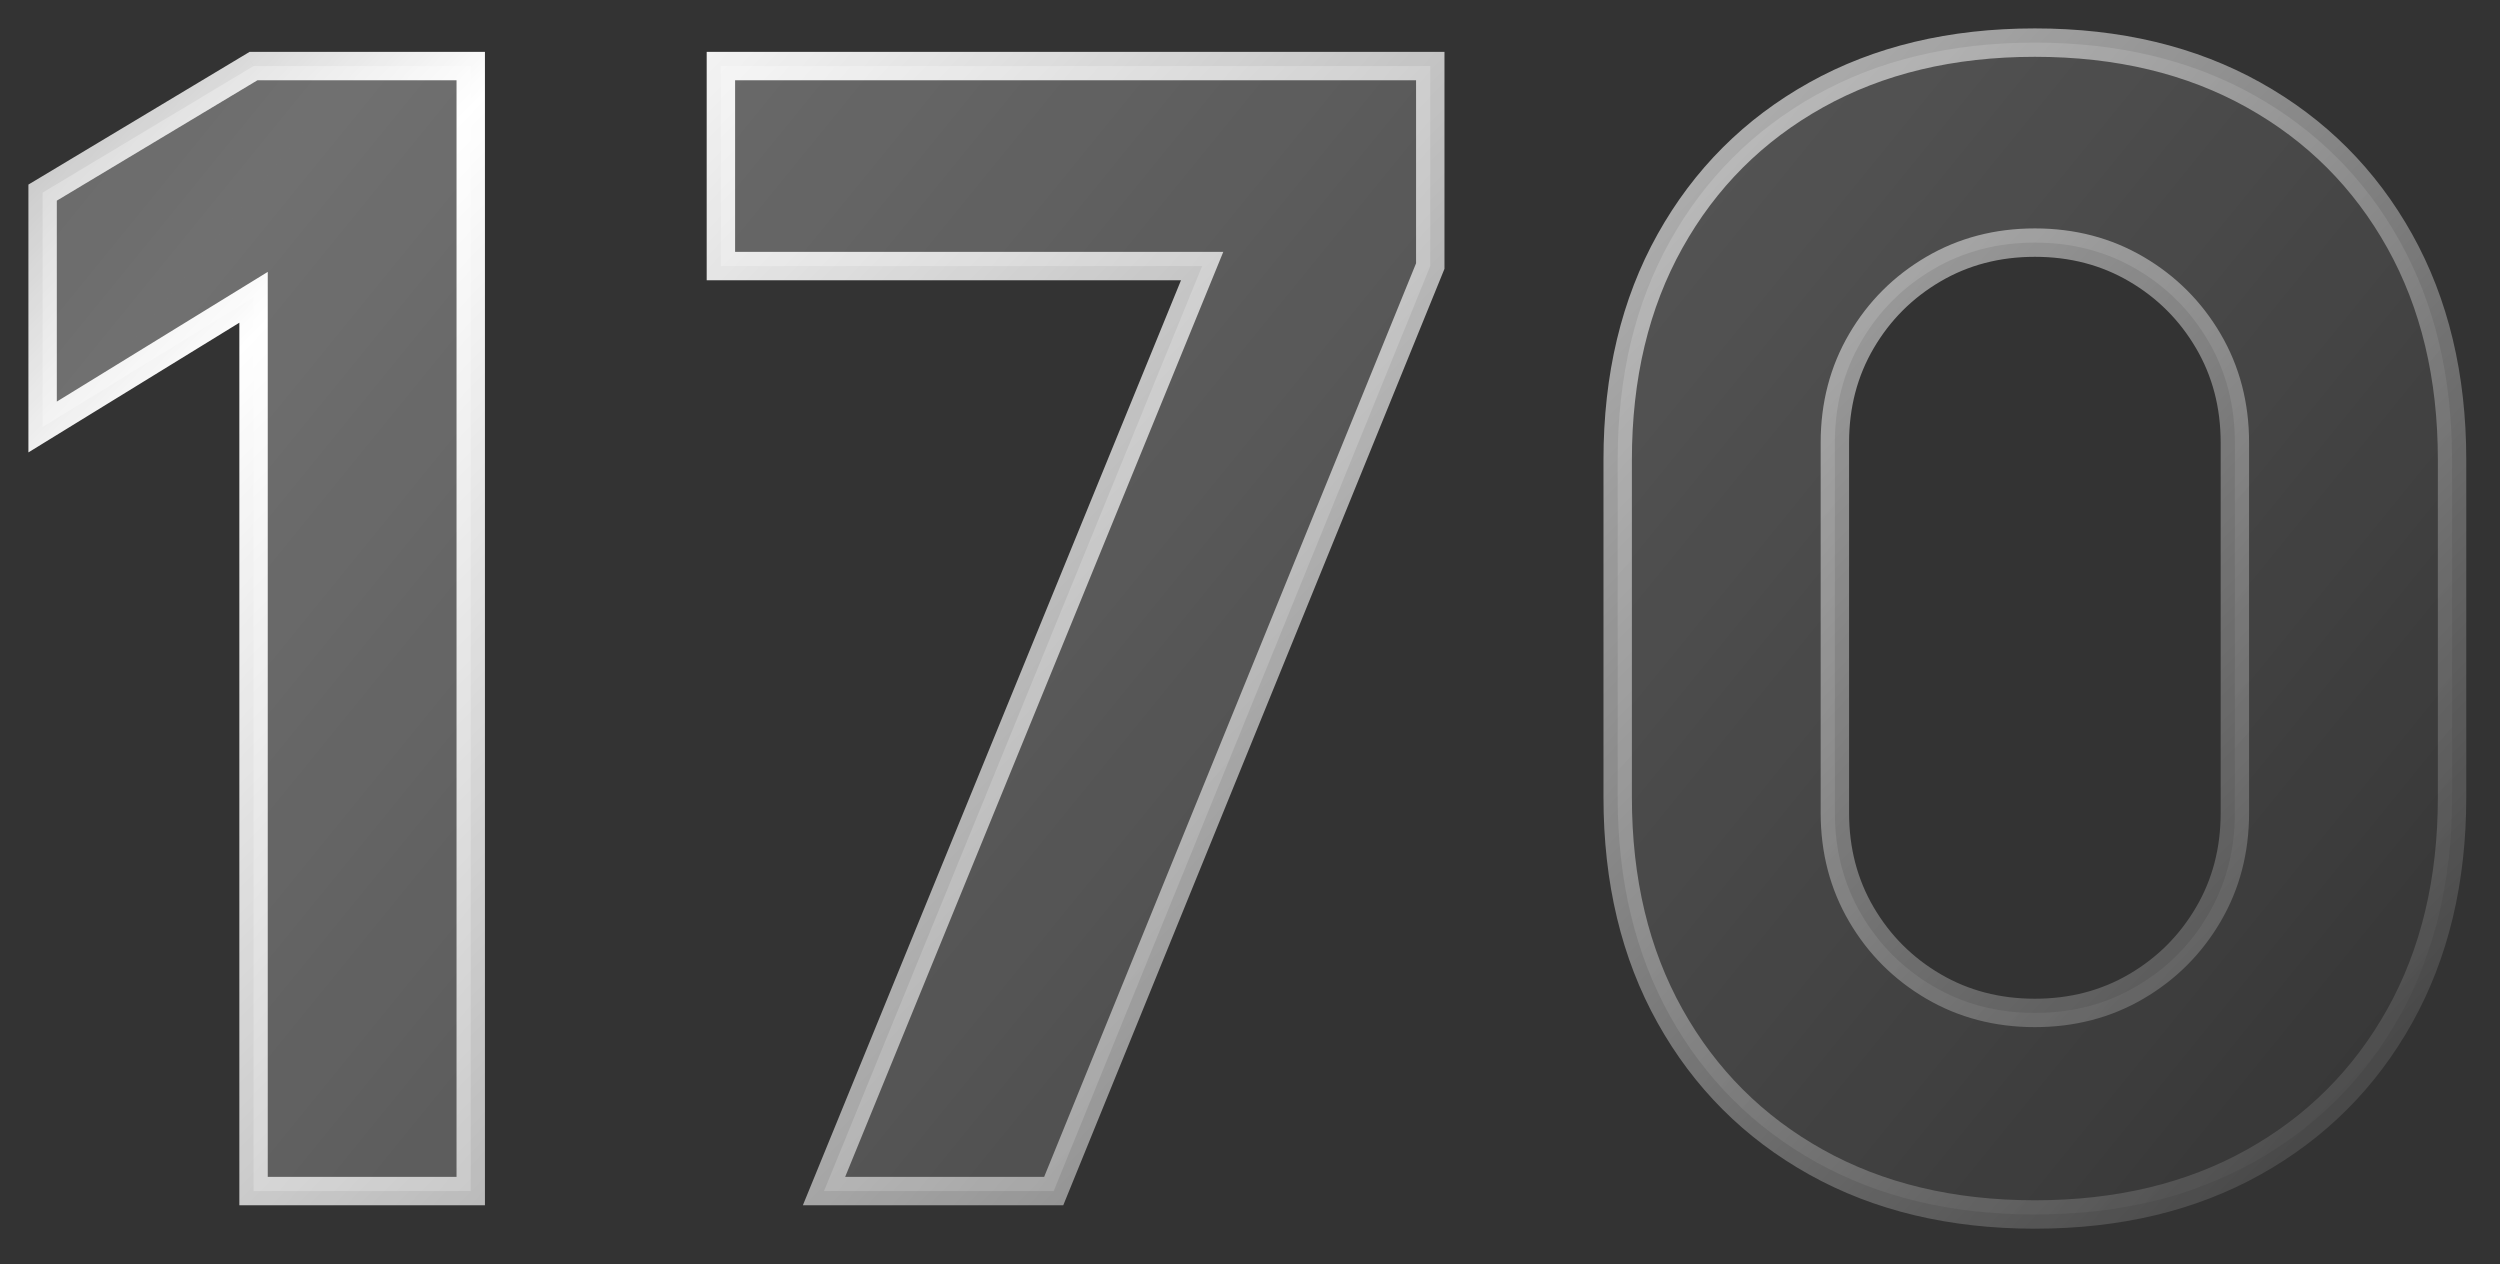
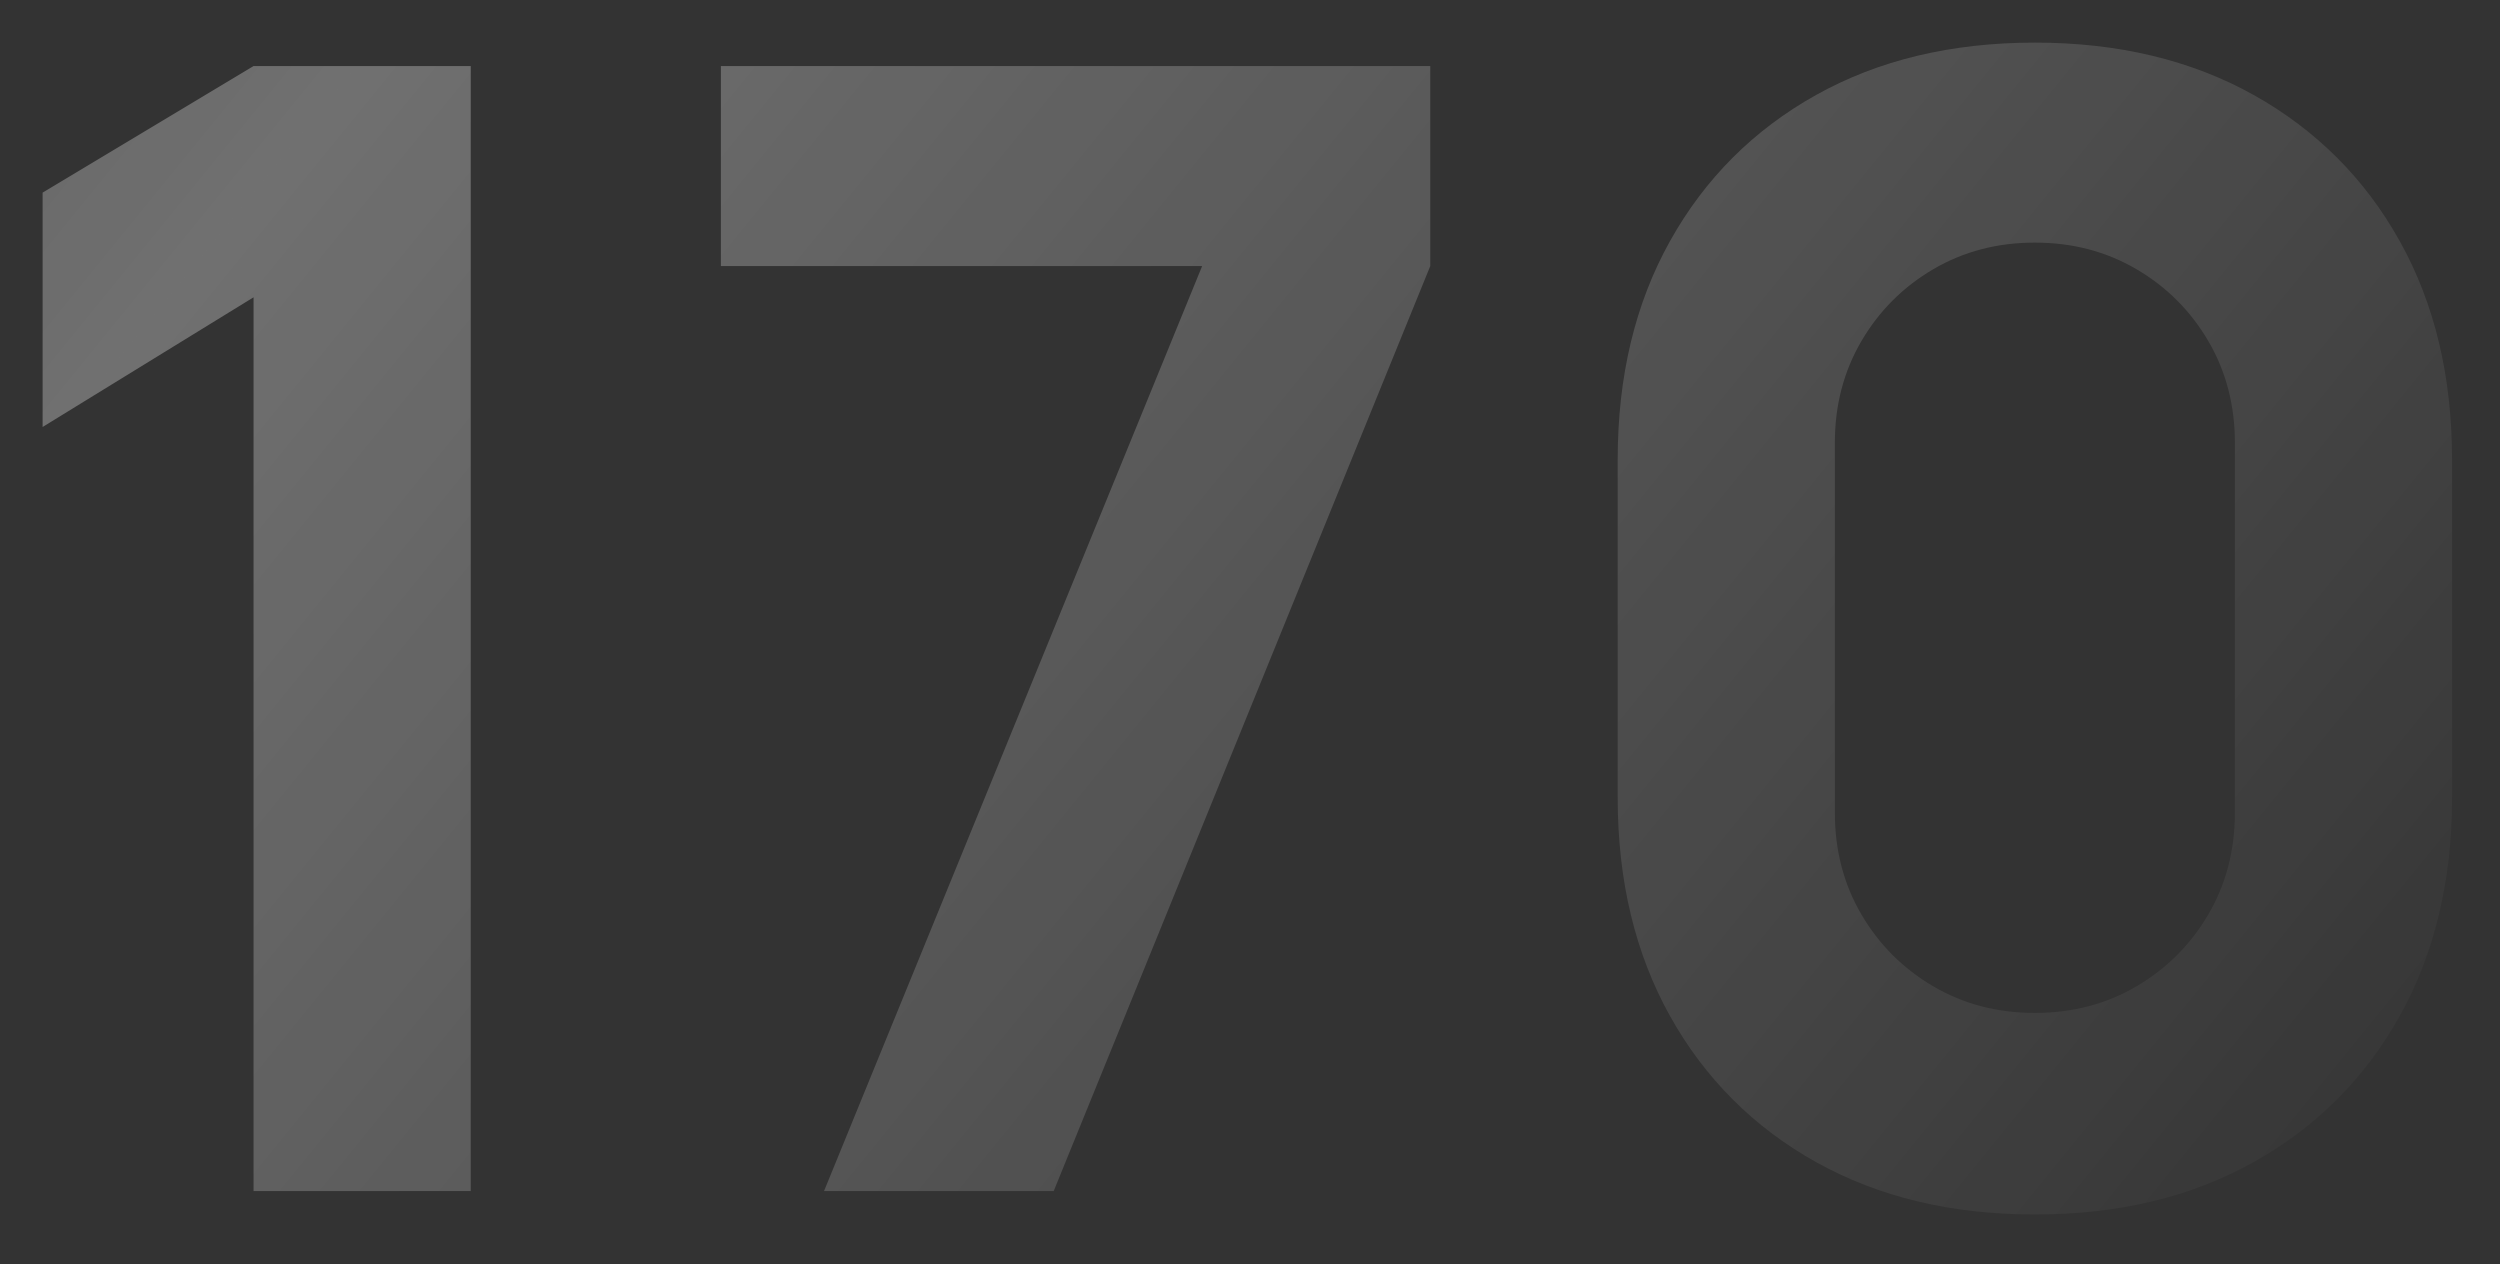
<svg xmlns="http://www.w3.org/2000/svg" width="176" height="89" viewBox="0 0 176 89" fill="none">
  <rect x="0" y="0" width="176" height="89" fill="#333333" stroke="none" />
  <path d="M17.85 83.85V20.93L3 30.06V13.56L17.85 4.65H33.14V83.85H17.85ZM58.011 83.85L84.631 18.73H50.751V4.65H100.691V18.73L74.181 83.85H58.011ZM143.255 85.5C137.388 85.5 132.255 84.272 127.855 81.815C123.455 79.358 120.027 75.93 117.57 71.53C115.113 67.13 113.885 61.997 113.885 56.13V32.37C113.885 26.503 115.113 21.37 117.57 16.97C120.027 12.57 123.455 9.142 127.855 6.685C132.255 4.228 137.388 3 143.255 3C149.122 3 154.255 4.228 158.655 6.685C163.055 9.142 166.483 12.57 168.94 16.97C171.397 21.37 172.625 26.503 172.625 32.37V56.13C172.625 61.997 171.397 67.13 168.94 71.53C166.483 75.93 163.055 79.358 158.655 81.815C154.255 84.272 149.122 85.5 143.255 85.5ZM143.255 71.31C145.895 71.31 148.278 70.687 150.405 69.44C152.532 68.193 154.218 66.507 155.465 64.38C156.712 62.253 157.335 59.87 157.335 57.23V31.16C157.335 28.52 156.712 26.137 155.465 24.01C154.218 21.883 152.532 20.197 150.405 18.95C148.278 17.703 145.895 17.08 143.255 17.08C140.615 17.08 138.232 17.703 136.105 18.95C133.978 20.197 132.292 21.883 131.045 24.01C129.798 26.137 129.175 28.52 129.175 31.16V57.23C129.175 59.87 129.798 62.253 131.045 64.38C132.292 66.507 133.978 68.193 136.105 69.44C138.232 70.687 140.615 71.31 143.255 71.31Z" fill="url(#paint0_linear_1997_1752)" fill-opacity="0.3" />
-   <path d="M17.85 83.85H16.85V84.85H17.85V83.85ZM17.85 20.93H18.85V19.141L17.326 20.078L17.85 20.93ZM3 30.06H2V31.849L3.524 30.912L3 30.06ZM3 13.56L2.486 12.703L2 12.994V13.56H3ZM17.85 4.65V3.65H17.573L17.335 3.793L17.85 4.65ZM33.14 4.65H34.14V3.65H33.14V4.65ZM33.14 83.85V84.85H34.14V83.85H33.14ZM18.85 83.85V20.93H16.85V83.85H18.85ZM17.326 20.078L2.476 29.208L3.524 30.912L18.374 21.782L17.326 20.078ZM4 30.06V13.56H2V30.06H4ZM3.514 14.418L18.364 5.507L17.335 3.793L2.486 12.703L3.514 14.418ZM17.85 5.65H33.14V3.65H17.85V5.65ZM32.14 4.65V83.85H34.14V4.65H32.14ZM33.14 82.85H17.85V84.85H33.14V82.85ZM58.011 83.85L57.086 83.472L56.522 84.85H58.011V83.85ZM84.631 18.73L85.557 19.108L86.12 17.73H84.631V18.73ZM50.751 18.73H49.751V19.73H50.751V18.73ZM50.751 4.65V3.65H49.751V4.65H50.751ZM100.691 4.65H101.691V3.65H100.691V4.65ZM100.691 18.73L101.617 19.107L101.691 18.926V18.73H100.691ZM74.181 83.85V84.85H74.854L75.107 84.227L74.181 83.85ZM58.937 84.228L85.557 19.108L83.706 18.352L57.086 83.472L58.937 84.228ZM84.631 17.73H50.751V19.73H84.631V17.73ZM51.751 18.73V4.65H49.751V18.73H51.751ZM50.751 5.65H100.691V3.65H50.751V5.65ZM99.691 4.65V18.73H101.691V4.65H99.691ZM99.765 18.353L73.255 83.473L75.107 84.227L101.617 19.107L99.765 18.353ZM74.181 82.85H58.011V84.85H74.181V82.85ZM143.255 84.5C137.531 84.5 132.571 83.303 128.342 80.942L127.367 82.688C131.939 85.241 137.246 86.5 143.255 86.5V84.5ZM128.342 80.942C124.104 78.576 120.809 75.281 118.443 71.043L116.697 72.017C119.244 76.579 122.806 80.141 127.367 82.688L128.342 80.942ZM118.443 71.043C116.082 66.814 114.885 61.854 114.885 56.13H112.885C112.885 62.139 114.144 67.446 116.697 72.017L118.443 71.043ZM114.885 56.13V32.37H112.885V56.13H114.885ZM114.885 32.37C114.885 26.646 116.082 21.686 118.443 17.457L116.697 16.483C114.144 21.054 112.885 26.361 112.885 32.37H114.885ZM118.443 17.457C120.809 13.219 124.104 9.924 128.342 7.558L127.367 5.812C122.806 8.359 119.244 11.921 116.697 16.483L118.443 17.457ZM128.342 7.558C132.571 5.197 137.531 4 143.255 4V2C137.246 2 131.939 3.259 127.367 5.812L128.342 7.558ZM143.255 4C148.979 4 153.939 5.197 158.167 7.558L159.142 5.812C154.571 3.259 149.264 2 143.255 2V4ZM158.167 7.558C162.406 9.924 165.7 13.219 168.067 17.457L169.813 16.483C167.266 11.921 163.704 8.359 159.142 5.812L158.167 7.558ZM168.067 17.457C170.427 21.686 171.625 26.646 171.625 32.37H173.625C173.625 26.361 172.366 21.054 169.813 16.483L168.067 17.457ZM171.625 32.37V56.13H173.625V32.37H171.625ZM171.625 56.13C171.625 61.854 170.427 66.814 168.067 71.043L169.813 72.017C172.366 67.446 173.625 62.139 173.625 56.13H171.625ZM168.067 71.043C165.7 75.281 162.406 78.576 158.167 80.942L159.142 82.688C163.704 80.141 167.266 76.579 169.813 72.017L168.067 71.043ZM158.167 80.942C153.939 83.303 148.979 84.5 143.255 84.5V86.5C149.264 86.5 154.571 85.241 159.142 82.688L158.167 80.942ZM143.255 72.31C146.06 72.31 148.62 71.646 150.911 70.303L149.899 68.577C147.937 69.728 145.73 70.31 143.255 70.31V72.31ZM150.911 70.303C153.185 68.969 154.994 67.16 156.328 64.886L154.602 63.874C153.442 65.853 151.878 67.417 149.899 68.577L150.911 70.303ZM156.328 64.886C157.671 62.595 158.335 60.035 158.335 57.23H156.335C156.335 59.705 155.753 61.912 154.602 63.874L156.328 64.886ZM158.335 57.23V31.16H156.335V57.23H158.335ZM158.335 31.16C158.335 28.355 157.671 25.795 156.328 23.504L154.602 24.516C155.753 26.478 156.335 28.685 156.335 31.16H158.335ZM156.328 23.504C154.994 21.23 153.185 19.421 150.911 18.087L149.899 19.813C151.878 20.973 153.442 22.537 154.602 24.516L156.328 23.504ZM150.911 18.087C148.62 16.744 146.06 16.08 143.255 16.08V18.08C145.73 18.08 147.937 18.662 149.899 19.813L150.911 18.087ZM143.255 16.08C140.45 16.08 137.89 16.744 135.599 18.087L136.611 19.813C138.573 18.662 140.78 18.08 143.255 18.08V16.08ZM135.599 18.087C133.325 19.421 131.515 21.23 130.182 23.504L131.908 24.516C133.068 22.537 134.632 20.973 136.611 19.813L135.599 18.087ZM130.182 23.504C128.839 25.795 128.175 28.355 128.175 31.16H130.175C130.175 28.685 130.757 26.478 131.908 24.516L130.182 23.504ZM128.175 31.16V57.23H130.175V31.16H128.175ZM128.175 57.23C128.175 60.035 128.839 62.595 130.182 64.886L131.908 63.874C130.757 61.912 130.175 59.705 130.175 57.23H128.175ZM130.182 64.886C131.515 67.16 133.325 68.969 135.599 70.303L136.611 68.577C134.632 67.417 133.068 65.853 131.908 63.874L130.182 64.886ZM135.599 70.303C137.89 71.646 140.45 72.31 143.255 72.31V70.31C140.78 70.31 138.573 69.728 136.611 68.577L135.599 70.303Z" fill="url(#paint1_linear_1997_1752)" />
  <defs>
    <linearGradient id="paint0_linear_1997_1752" x1="-106.625" y1="-47.817" x2="127.642" y2="142.742" gradientUnits="userSpaceOnUse">
      <stop stop-color="white" stop-opacity="0" />
      <stop offset="0.448" stop-color="white" />
      <stop offset="1" stop-color="white" stop-opacity="0" />
    </linearGradient>
    <linearGradient id="paint1_linear_1997_1752" x1="-81.718" y1="-32.821" x2="114.889" y2="155.049" gradientUnits="userSpaceOnUse">
      <stop offset="0.127" stop-color="white" stop-opacity="0" />
      <stop offset="0.408" stop-color="white" />
      <stop offset="1" stop-color="white" stop-opacity="0" />
    </linearGradient>
  </defs>
</svg>